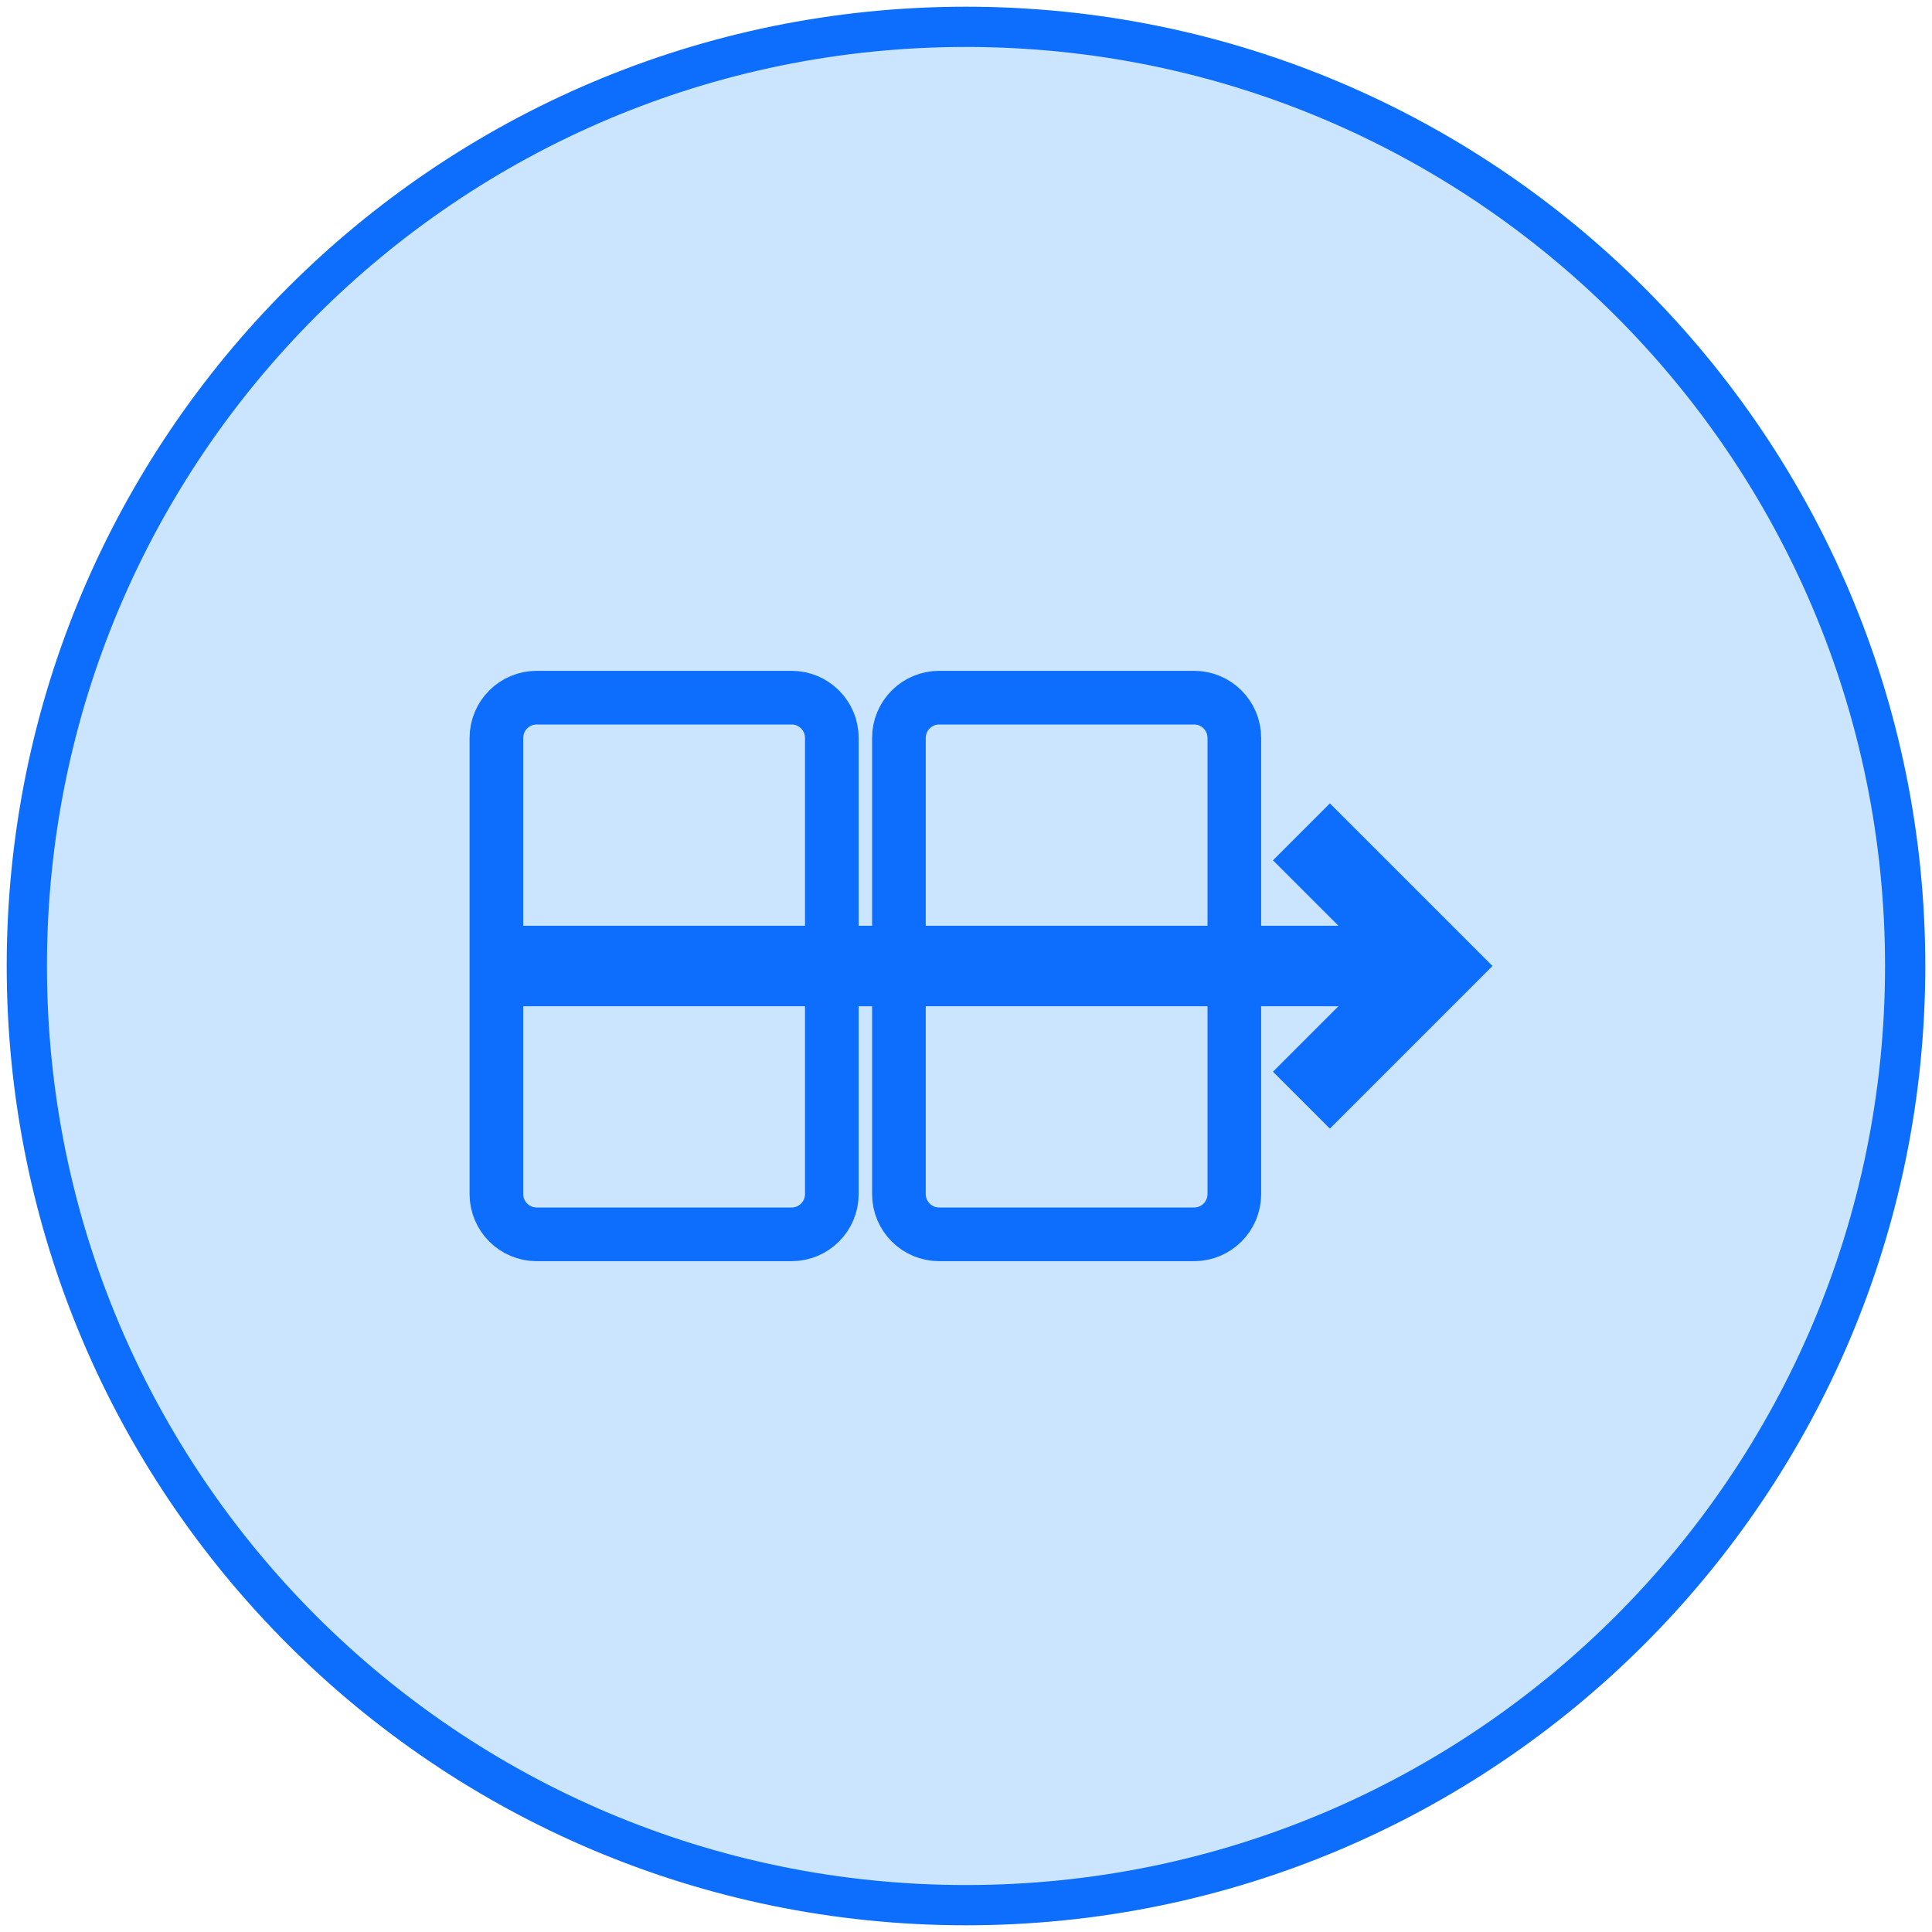
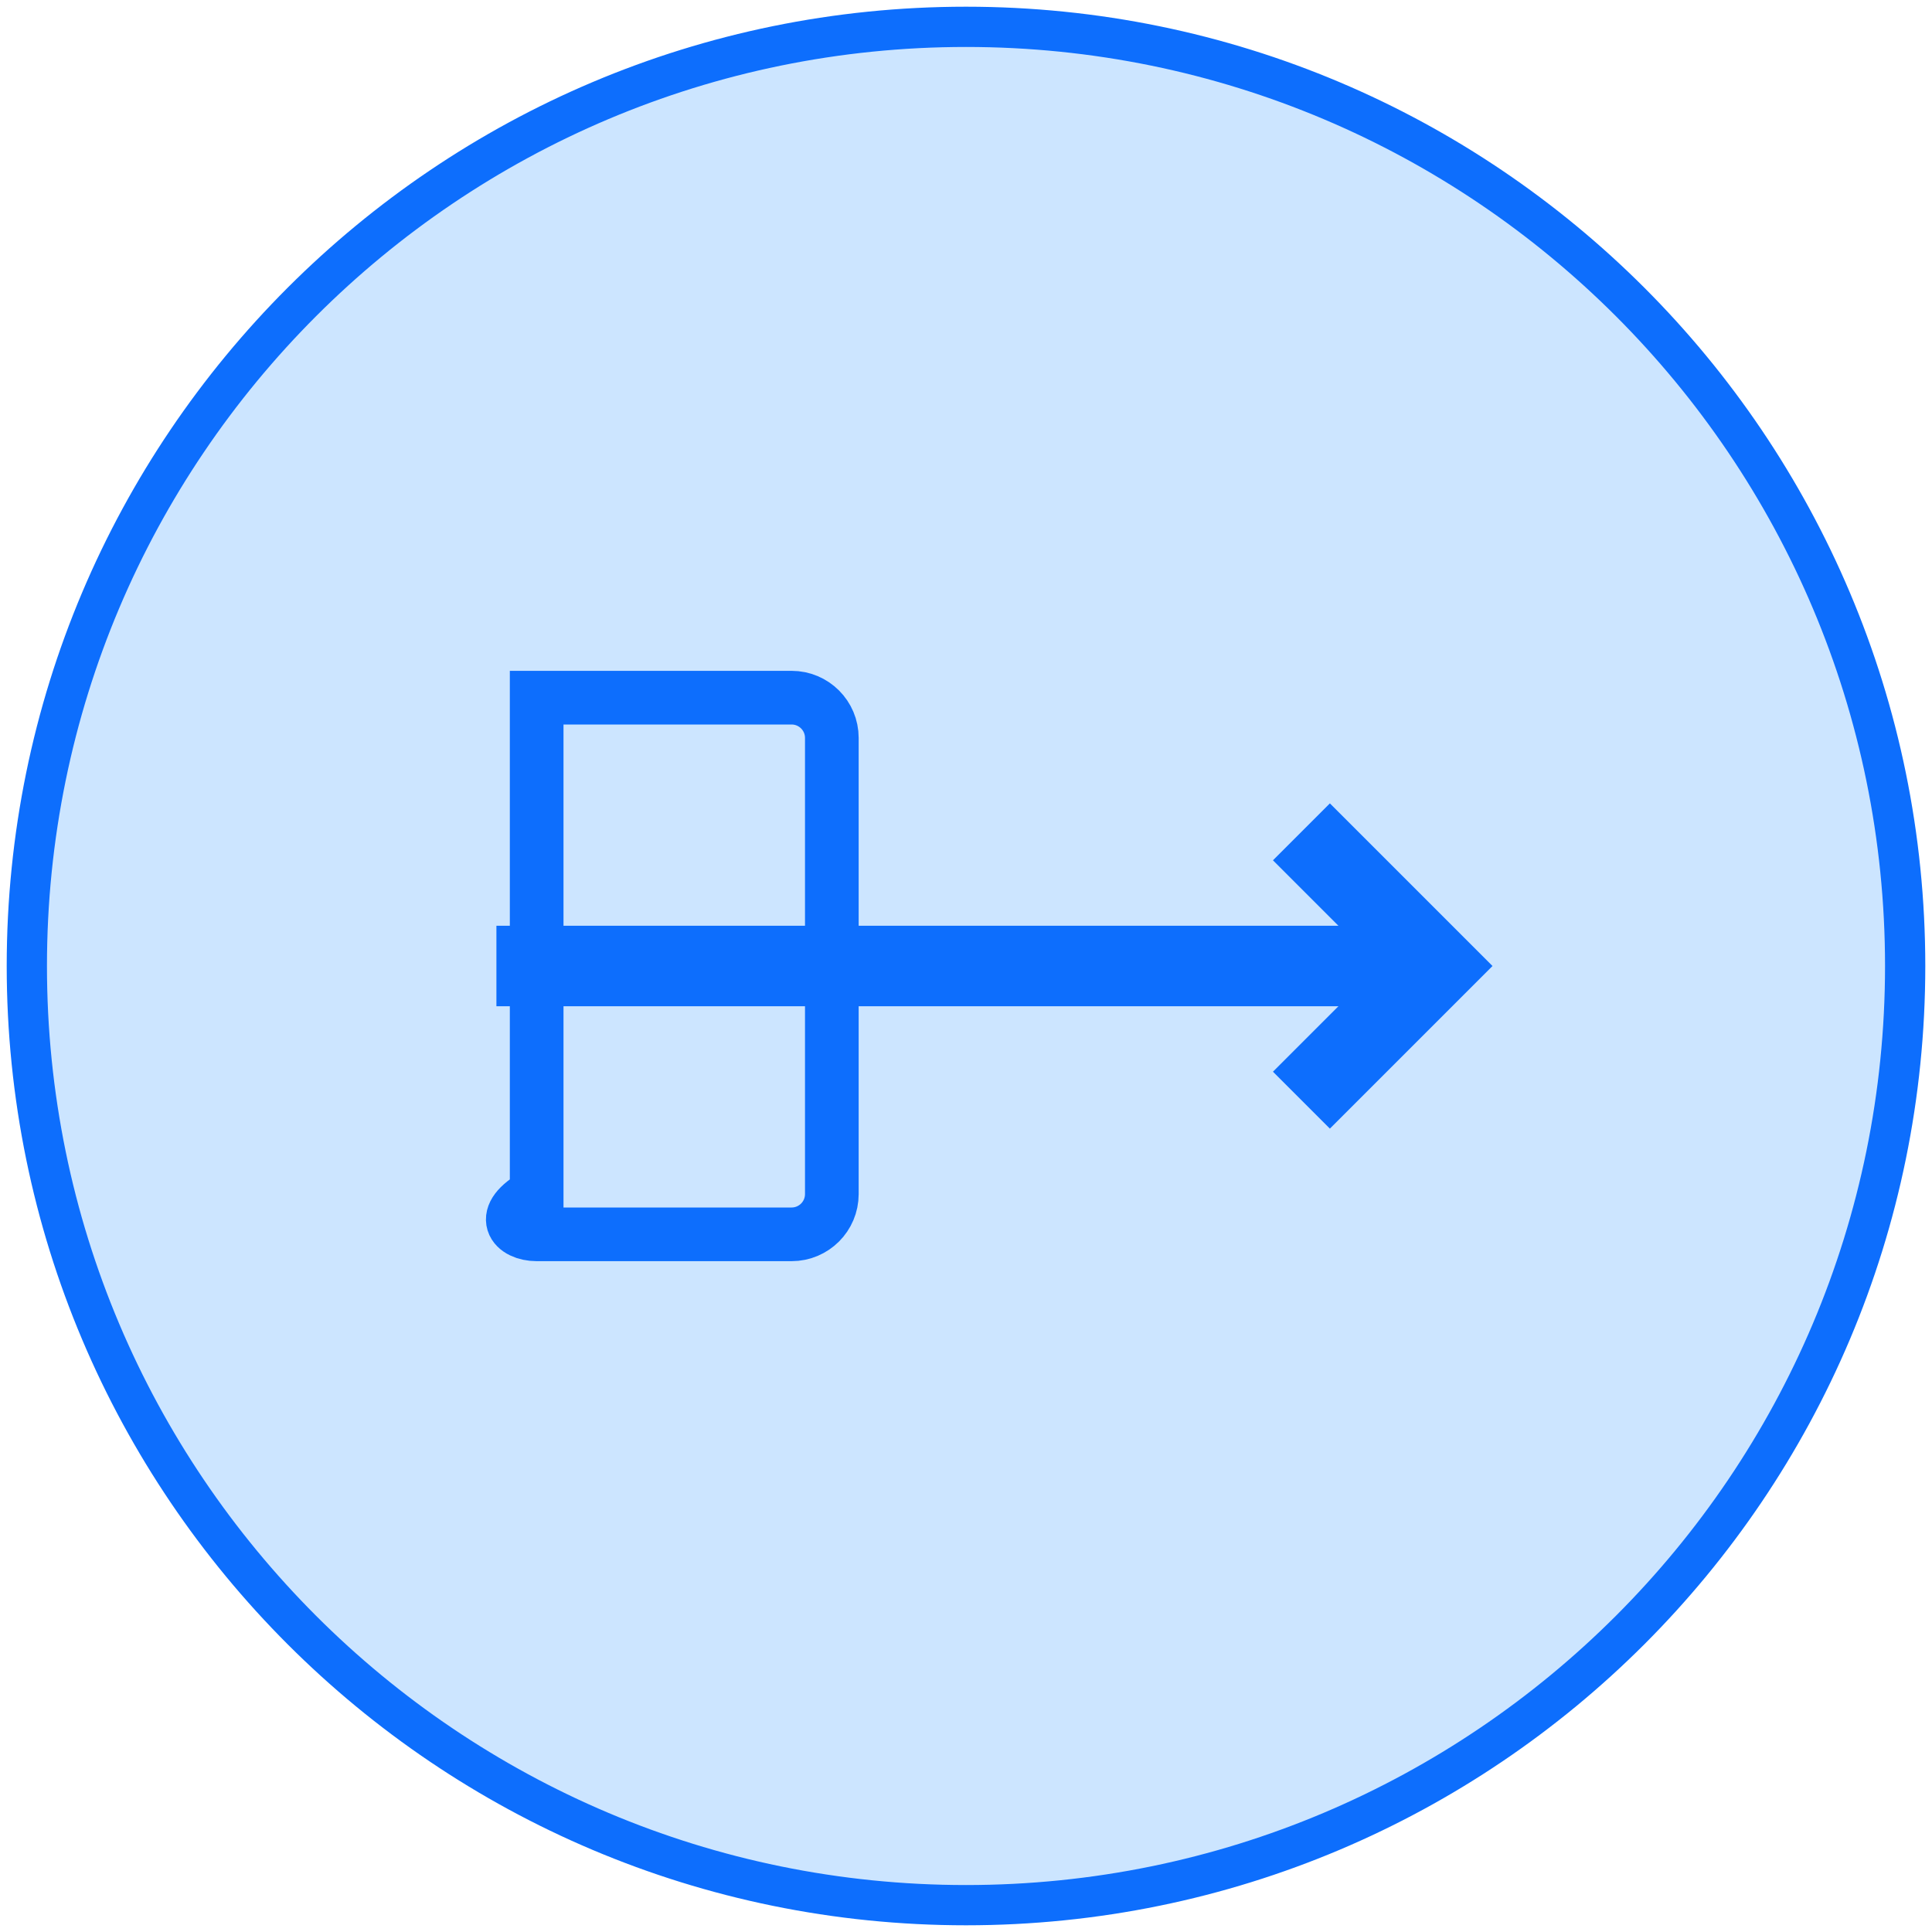
<svg xmlns="http://www.w3.org/2000/svg" width="144" height="144" viewBox="0 0 144 144" fill="none">
  <path d="M72 142C110.66 142 142 110.66 142 72C142 33.34 110.66 2 72 2C33.34 2 2 33.34 2 72C2 110.66 33.34 142 72 142Z" fill="#CCE5FF" stroke="#0D6EFD" stroke-width="3" />
  <path d="M37 72H107" stroke="#0D6EFD" stroke-width="6" />
  <path d="M97 62L107 72L97 82" stroke="#0D6EFD" stroke-width="6" />
-   <path d="M59 52H40C38.343 52 37 53.343 37 55V89C37 90.657 38.343 92 40 92H59C60.657 92 62 90.657 62 89V55C62 53.343 60.657 52 59 52Z" stroke="#0D6EFD" stroke-width="4" />
-   <path d="M89 52H70C68.343 52 67 53.343 67 55V89C67 90.657 68.343 92 70 92H89C90.657 92 92 90.657 92 89V55C92 53.343 90.657 52 89 52Z" stroke="#0D6EFD" stroke-width="4" />
+   <path d="M59 52H40V89C37 90.657 38.343 92 40 92H59C60.657 92 62 90.657 62 89V55C62 53.343 60.657 52 59 52Z" stroke="#0D6EFD" stroke-width="4" />
</svg>